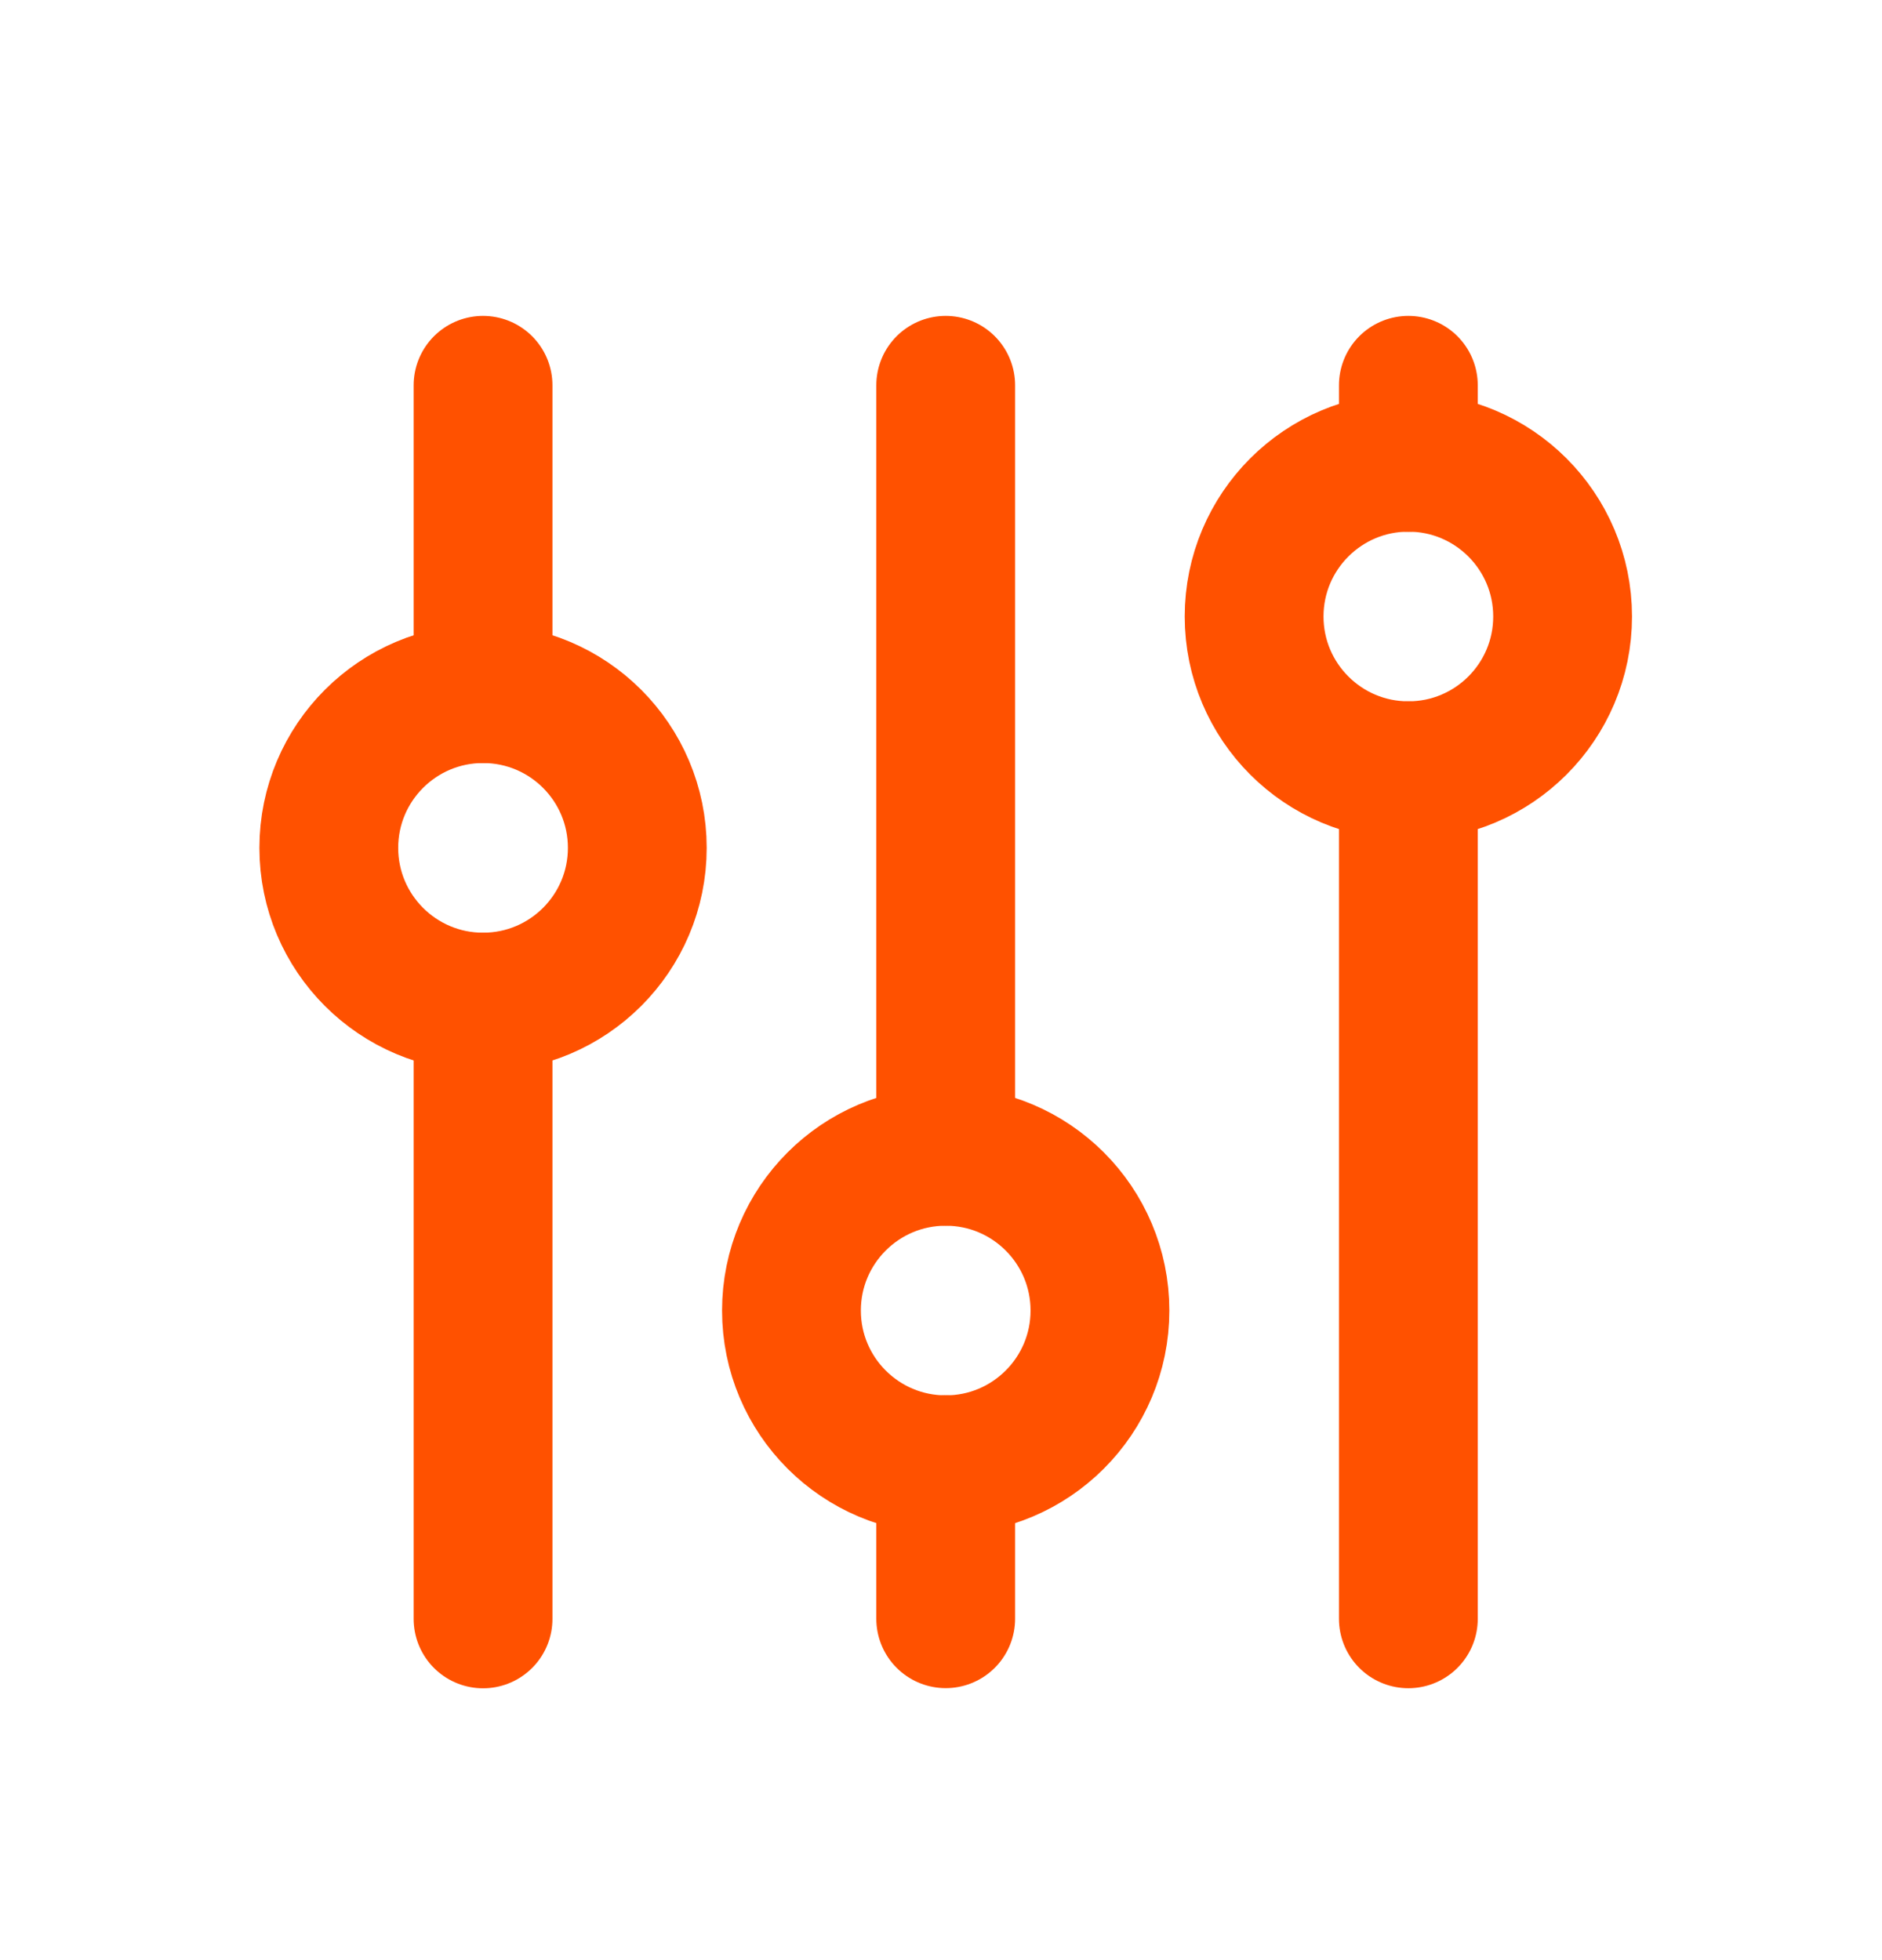
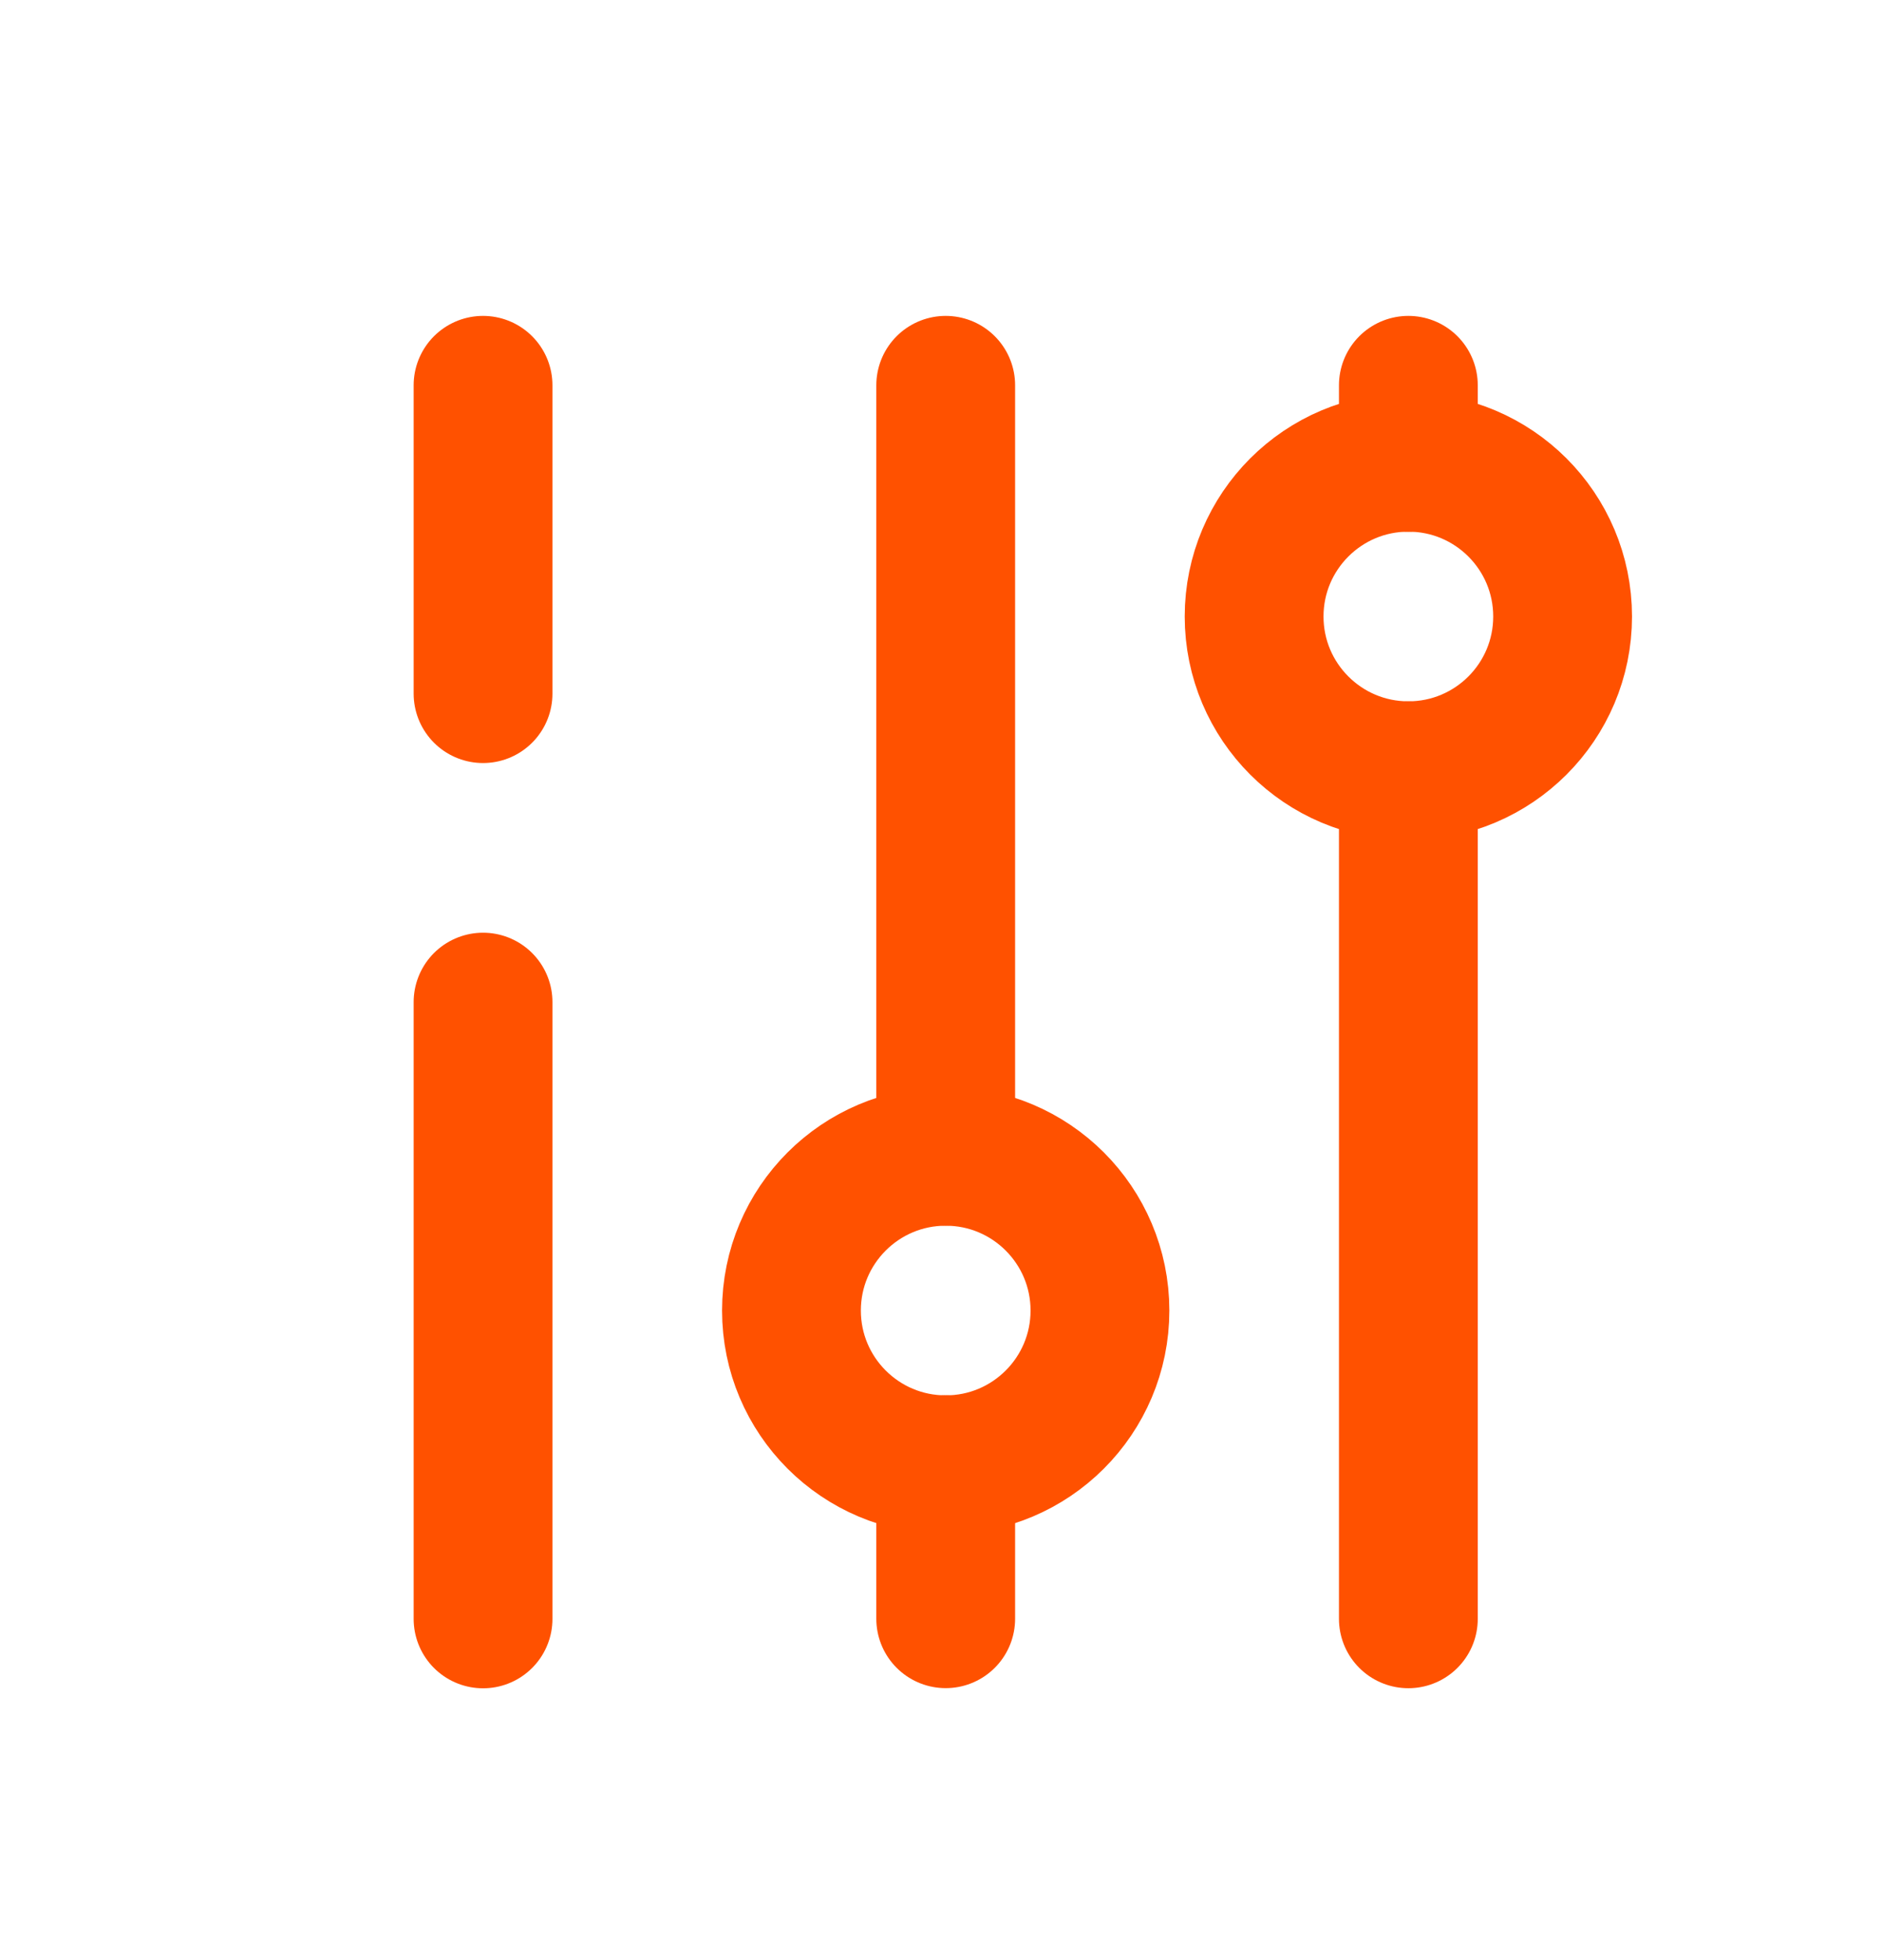
<svg xmlns="http://www.w3.org/2000/svg" width="24" height="25" viewBox="0 0 24 25" fill="none">
-   <circle cx="6.16" cy="10.814" r="1.967" stroke="#FF5100" stroke-width="1.77" stroke-linecap="round" stroke-linejoin="round" />
  <path d="M6.16 4.914V8.847" stroke="#FF5100" stroke-width="1.77" stroke-linecap="round" stroke-linejoin="round" />
  <path d="M6.16 12.781V20.648" stroke="#FF5100" stroke-width="1.77" stroke-linecap="round" stroke-linejoin="round" />
  <circle cx="12.06" cy="16.715" r="1.967" stroke="#FF5100" stroke-width="1.77" stroke-linecap="round" stroke-linejoin="round" />
  <path d="M12.06 4.914V14.747" stroke="#FF5100" stroke-width="1.77" stroke-linecap="round" stroke-linejoin="round" />
  <path d="M12.06 18.68V20.646" stroke="#FF5100" stroke-width="1.77" stroke-linecap="round" stroke-linejoin="round" />
  <circle cx="17.96" cy="7.863" r="1.967" stroke="#FF5100" stroke-width="1.77" stroke-linecap="round" stroke-linejoin="round" />
  <path d="M17.96 4.914V5.897" stroke="#FF5100" stroke-width="1.77" stroke-linecap="round" stroke-linejoin="round" />
  <path d="M17.96 9.83V20.647" stroke="#FF5100" stroke-width="1.77" stroke-linecap="round" stroke-linejoin="round" />
</svg>